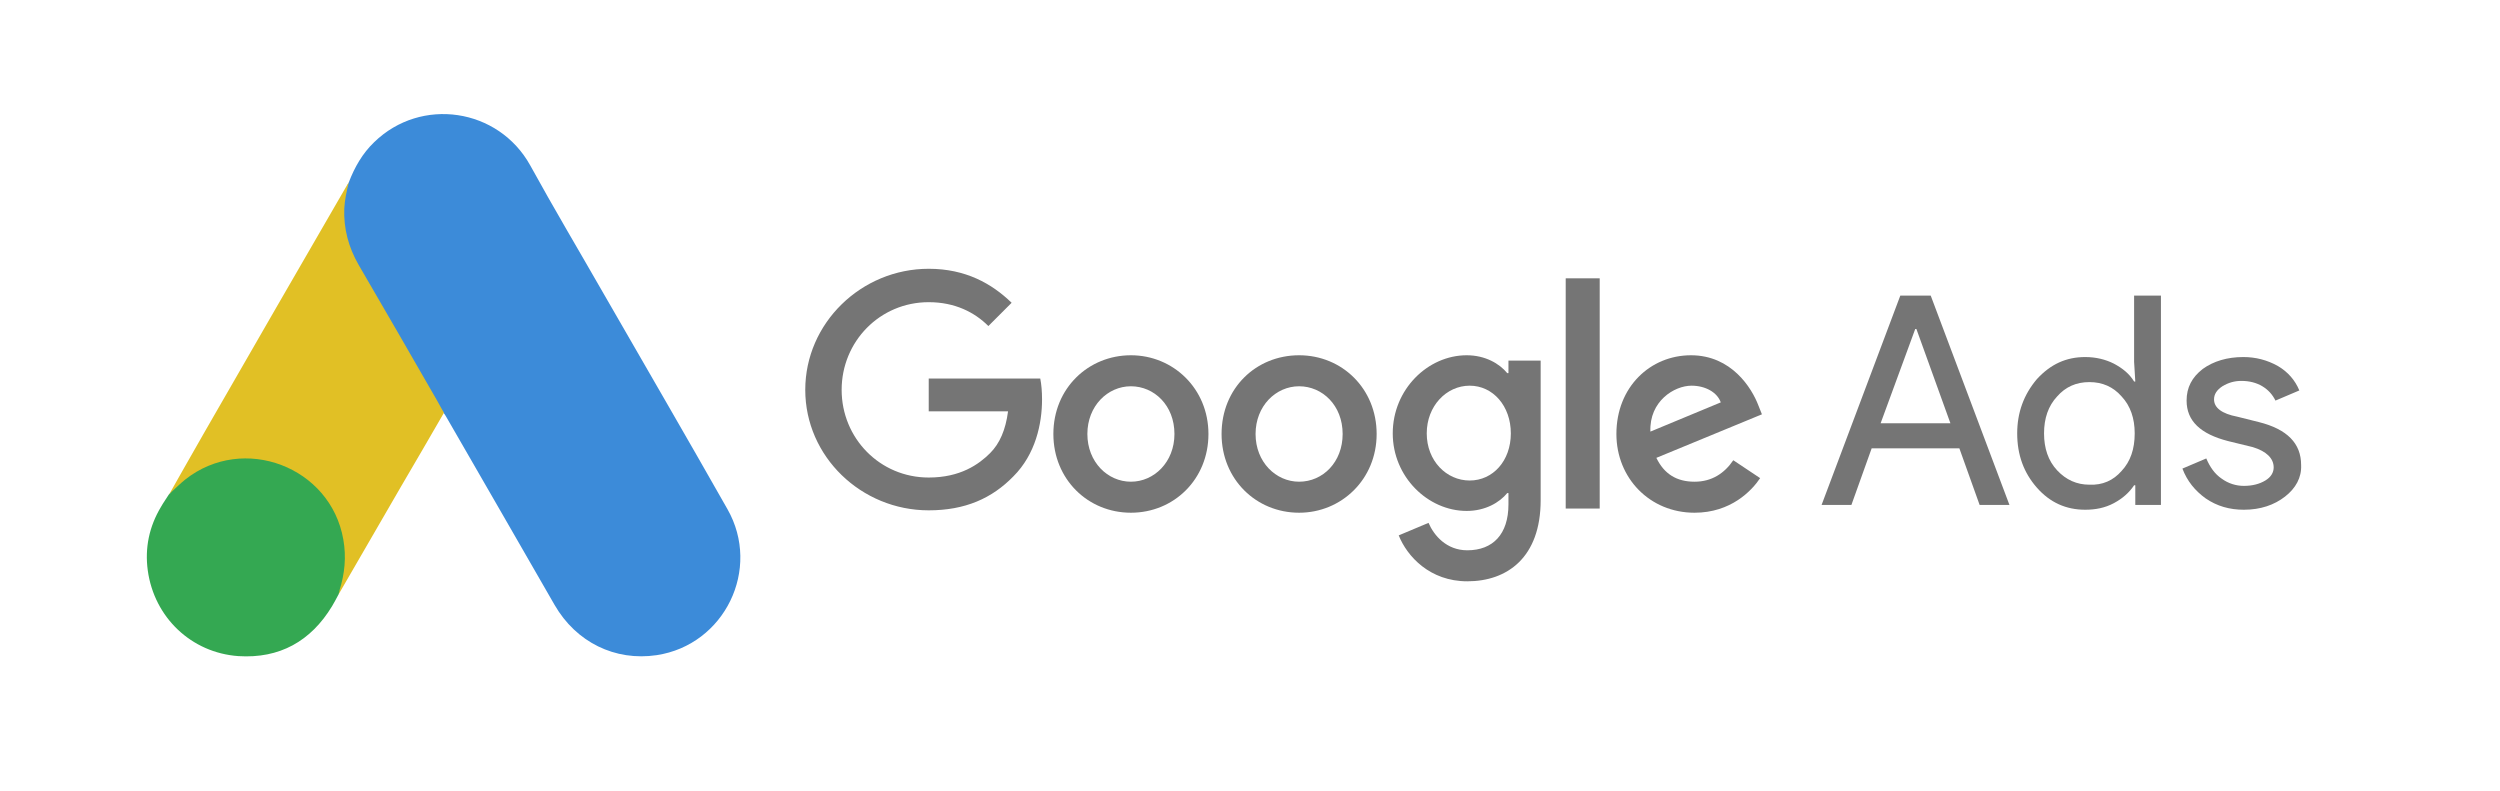
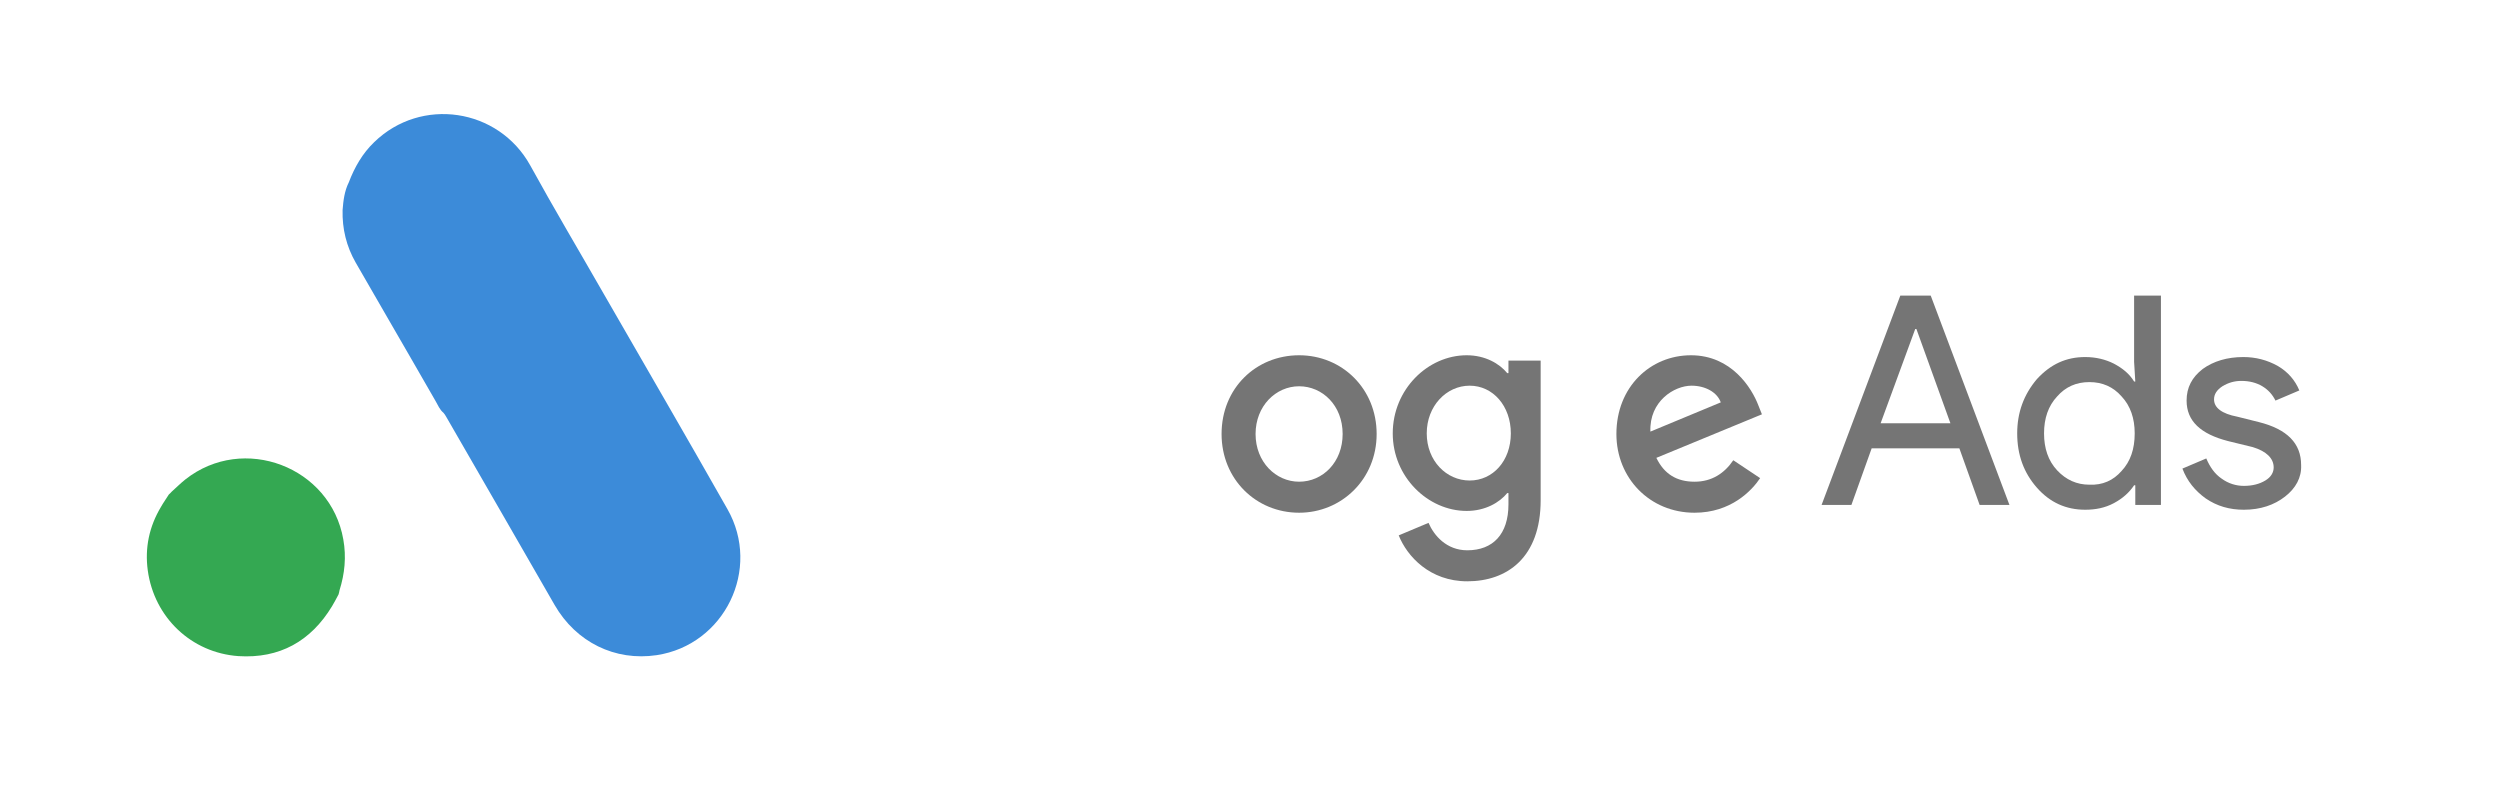
<svg xmlns="http://www.w3.org/2000/svg" viewBox="0 0 941.83 298">
  <g fill="#757575">
    <path d="m860.833 187.091c-4.044 3.146-9.212 4.943-15.504 4.943-5.393 0-10.111-1.348-14.38-4.269-4.044-2.921-6.966-6.516-8.763-11.235l8.988-3.82c1.348 3.146 3.146 5.842 5.842 7.64 2.472 1.798 5.393 2.696 8.314 2.696 3.146 0 5.842-.674 8.089-2.022s3.146-3.146 3.146-4.943c0-3.37-2.696-6.067-7.864-7.64l-9.212-2.247c-10.561-2.696-15.729-7.64-15.729-15.279 0-4.943 2.022-8.763 6.067-11.909 4.044-2.921 9.212-4.494 15.279-4.494 4.719 0 8.988 1.123 13.032 3.37 3.82 2.247 6.516 5.393 8.089 9.212l-8.988 3.82c-1.123-2.247-2.696-4.044-4.943-5.393s-4.943-2.022-7.864-2.022c-2.696 0-4.943.674-7.19 2.022-2.022 1.348-3.146 2.921-3.146 4.943 0 3.146 2.921 5.393 8.763 6.516l8.089 2.022c10.785 2.696 15.953 8.089 15.953 16.178.223 4.721-2.023 8.766-6.068 11.911" />
    <path d="m803.985 111.369v24.941l.449 7.415h-.449c-1.797-2.921-4.269-4.943-7.64-6.741-3.146-1.573-6.741-2.472-10.785-2.472-7.19 0-13.032 2.696-18.2 8.314-4.943 5.842-7.415 12.583-7.415 20.447 0 8.089 2.472 14.83 7.415 20.447s11.01 8.314 18.2 8.314c3.82 0 7.415-.674 10.785-2.472s5.842-4.044 7.64-6.741h.449v7.415h9.662v-78.867zm-4.718 66.06c-3.146 3.595-7.19 5.393-12.133 5.168-4.719 0-8.763-1.798-12.133-5.393s-4.943-8.314-4.943-13.931 1.573-10.336 4.943-13.931c3.146-3.595 7.19-5.393 12.133-5.393s8.988 1.798 12.133 5.393c3.37 3.595 4.943 8.314 4.943 13.931 0 5.843-1.573 10.561-4.943 14.156z" />
    <path d="m715.905 111.369-29.66 78.867h11.235l7.64-21.346h33.03l7.64 21.346h11.235l-29.66-78.867zm-7.414 48.085 13.032-35.502h.449l12.808 35.502z" />
    <path d="m662.428 152.713c-2.472-6.516-10.111-18.874-25.39-18.874s-28.087 11.909-28.087 29.66c0 16.627 12.583 29.66 29.435 29.66 13.706 0 21.571-8.314 24.716-13.032l-10.111-6.741c-3.37 4.943-8.089 8.089-14.605 8.089-6.741 0-11.459-2.921-14.38-8.988l39.771-16.403zm-40.669 9.887c-.449-11.459 8.988-17.301 15.504-17.301 5.168 0 9.662 2.472 11.01 6.291z" />
-     <path d="m589.852 104.853h12.807v86.732h-12.807z" />
    <path d="m568.282 140.58h-.449c-2.921-3.595-8.314-6.741-15.279-6.741-14.605 0-27.862 12.808-27.862 29.435 0 16.403 13.257 29.21 27.862 29.21 6.966 0 12.358-3.146 15.279-6.741h.449v4.269c0 11.235-5.842 17.301-15.504 17.301-7.864 0-12.583-5.617-14.605-10.336l-11.235 4.719c3.146 7.864 11.684 17.301 25.84 17.301 15.055 0 27.637-8.988 27.637-30.558v-52.578h-12.133zm-14.605 40.444c-8.763 0-16.178-7.415-16.178-17.751s7.415-17.975 16.178-17.975 15.504 7.64 15.504 17.975c-.001 10.337-6.741 17.751-15.504 17.751z" />
    <path d="m489.414 133.839c-16.178 0-29.21 12.358-29.21 29.66 0 17.077 13.032 29.66 29.21 29.66 15.953 0 29.21-12.583 29.21-29.66s-13.032-29.66-29.21-29.66zm0 47.635c-8.763 0-16.403-7.415-16.403-17.976s7.64-17.976 16.403-17.976 16.403 7.19 16.403 17.976c0 10.561-7.415 17.976-16.403 17.976z" />
-     <path d="m426.05 133.839c-15.953 0-29.21 12.358-29.21 29.66 0 17.077 13.032 29.66 29.21 29.66s29.21-12.583 29.21-29.66-13.256-29.66-29.21-29.66zm0 47.635c-8.763 0-16.403-7.415-16.403-17.976s7.64-17.976 16.403-17.976 16.403 7.19 16.403 17.976c0 10.561-7.639 17.976-16.403 17.976z" />
-     <path d="m349.879 142.602v12.358h29.884c-.899 6.966-3.146 12.133-6.741 15.729-4.269 4.269-11.235 9.212-23.143 9.212-18.425 0-32.805-14.83-32.805-33.03s14.38-33.03 32.805-33.03c9.887 0 17.301 3.82 22.469 8.988l8.763-8.763c-7.415-7.19-17.301-12.808-31.232-12.808-25.39 0-46.512 20.447-46.512 45.613s21.121 45.388 46.512 45.388c13.706 0 23.818-4.494 31.907-12.808 8.314-8.314 10.785-19.773 10.785-28.986 0-2.921-.225-5.617-.674-7.864h-42.018z" />
  </g>
  <path d="m131.407 68.701c2.161-5.673 5.133-10.896 9.545-15.128 17.65-17.199 46.826-12.877 58.802 8.735 9.005 16.389 18.55 32.418 27.825 48.627 15.489 26.925 31.157 53.85 46.466 80.864 12.877 22.602-1.081 51.148-26.655 55.02-15.669 2.341-30.347-4.863-38.451-18.91-13.597-23.683-27.285-47.366-40.882-70.959-.27-.54-.63-.991-.991-1.441-1.441-1.171-2.071-2.882-2.972-4.412-6.033-10.626-12.247-21.162-18.28-31.697-3.872-6.844-7.924-13.597-11.796-20.441-3.512-6.123-5.133-12.787-4.953-19.811.271-3.603.721-7.205 2.342-10.447" fill="#3c8bd9" />
-   <path d="m167.247 155.509c-.9-1.441-1.621-2.972-2.521-4.502-9.815-17.109-19.721-34.219-29.626-51.238-3.782-6.574-5.673-13.597-5.403-21.162.18-3.422.9-6.664 1.711-9.905-.18.36-.45.63-.63.991-17.92 30.887-35.75 61.864-53.579 92.841-4.311 7.455-13.507 23.773-13.507 23.773s4.052-3.512 5.583-4.683c8.555-6.754 18.1-9.545 28.906-8.014 8.285 1.171 15.489 4.683 21.162 10.896 9.275 10.266 12.337 22.242 8.645 35.75-.18.72-.763 3.145-.45 3.692 0 0 15.86-27.394 23.413-40.432 5.49-9.367 10.893-18.642 16.296-28.007z" fill="#e1c025" />
  <path d="m64.681 185.225c1.711-1.531 3.332-3.152 5.133-4.593 21.882-17.289 54.75-4.773 59.523 22.602 1.171 6.574.54 12.877-1.441 19.181-.09.54-.18.991-.36 1.531-.81 1.441-1.531 2.972-2.431 4.412-8.014 13.237-19.811 19.811-35.299 18.82-17.74-1.261-31.697-14.588-34.129-32.238-1.171-8.555.54-16.569 4.953-23.953.9-1.621 1.981-3.062 2.972-4.683.448-.359 1.079-1.079 1.079-1.079" fill="#34a852" />
</svg>